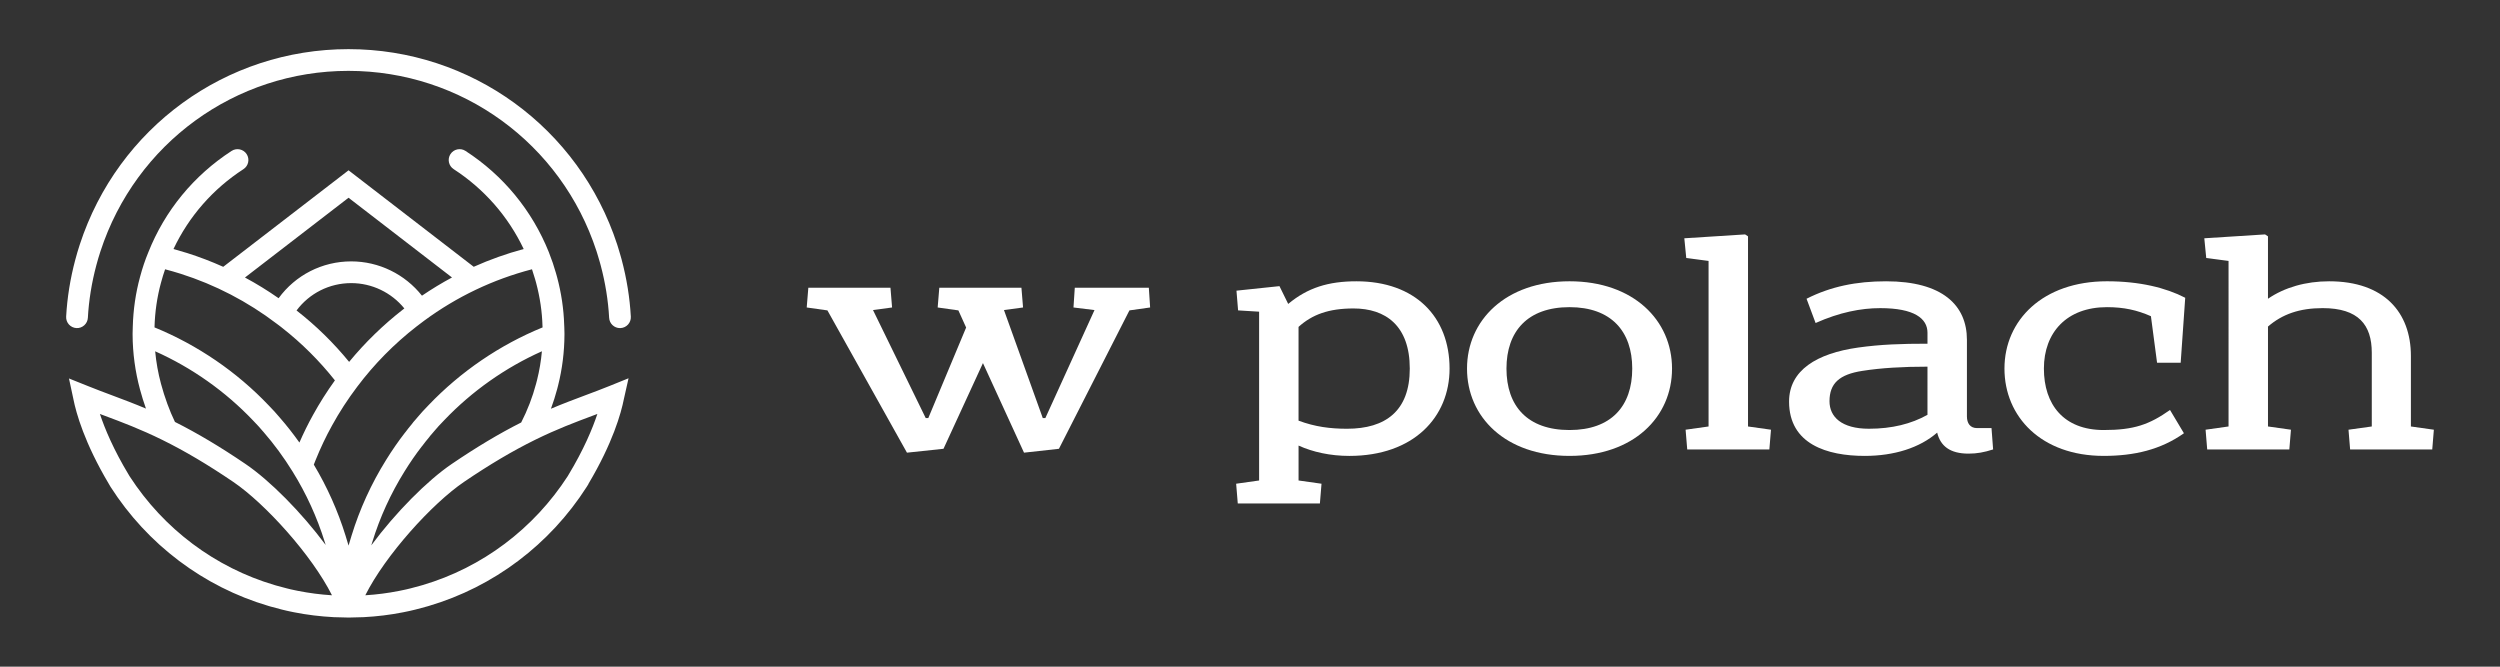
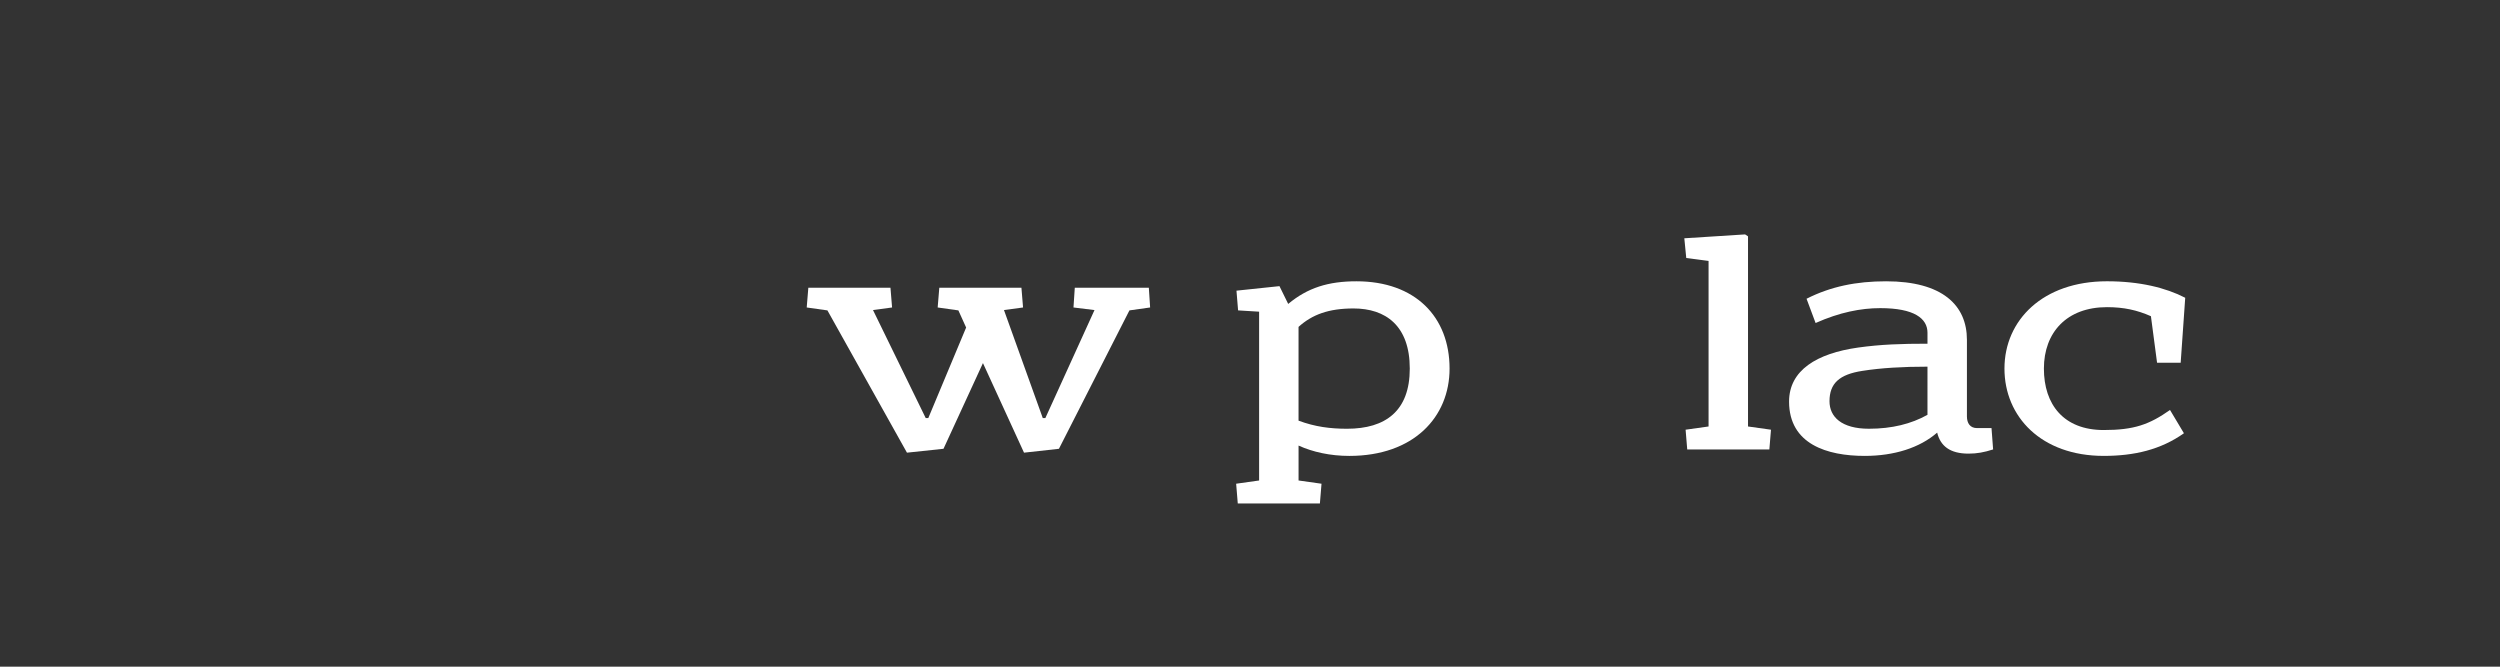
<svg xmlns="http://www.w3.org/2000/svg" version="1.0" id="Warstwa_1" x="0px" y="0px" width="300px" height="80px" viewBox="0 0 300 80" xml:space="preserve">
  <rect x="0" y="0" width="300" height="80" fill="#333333" stroke="none" />
  <g>
-     <path fill="#FFFFFF" d="M70.228,47.436c-1.316,0.493-2.66,0.997-4.116,1.612c0.283-0.766,0.532-1.544,0.742-2.336   c0.042-0.156,0.083-0.312,0.123-0.475c0.493-1.97,0.748-4.011,0.759-6.073V40c0-0.266-0.009-0.521-0.02-0.761   c0-0.059,0-0.146-0.013-0.257c-0.058-1.903-0.345-3.832-0.854-5.733c-0.004-0.018-0.009-0.035-0.015-0.052   c-0.02-0.063-0.035-0.122-0.05-0.182c-0.025-0.096-0.051-0.191-0.072-0.256c-0.229-0.812-0.502-1.616-0.813-2.394   c-0.01-0.031-0.021-0.062-0.033-0.093c-2.012-5.017-5.472-9.223-10.007-12.164c-0.603-0.391-1.412-0.22-1.804,0.385   c-0.391,0.604-0.219,1.411,0.384,1.803c3.663,2.376,6.543,5.671,8.404,9.584c-2.061,0.557-4.062,1.269-5.995,2.134L41.826,20.437   L26.788,32.018c-1.406-0.631-2.85-1.184-4.328-1.653c-0.541-0.171-1.09-0.332-1.643-0.482c1.853-3.912,4.73-7.207,8.397-9.585   c0.604-0.392,0.775-1.199,0.384-1.804c-0.392-0.604-1.201-0.775-1.804-0.385c-4.543,2.946-8.002,7.158-9.993,12.16   c-0.389,0.936-0.717,1.911-1,2.975c-0.521,1.913-0.813,3.919-0.867,5.942c-0.011,0.274-0.022,0.539-0.022,0.814v0.171   c0.011,2.205,0.309,4.412,0.887,6.559c0.206,0.768,0.448,1.546,0.715,2.3c-1.44-0.607-2.771-1.105-4.074-1.594   c-0.989-0.37-1.924-0.72-2.888-1.11l-2.276-0.911l0.515,2.403l0.012,0.062c0.339,1.71,1.34,5.281,4.253,10.181l0.206,0.354   c4.425,6.919,11.16,11.998,18.965,14.3l0.207,0.061c0.298,0.089,1.105,0.305,1.395,0.373c0.206,0.06,0.409,0.107,0.579,0.138   l0.313,0.069c0.201,0.045,0.399,0.088,0.571,0.118c1.558,0.308,3.154,0.504,4.772,0.586l1.751,0.046h0.062l1.769-0.047   c1.599-0.084,3.179-0.277,4.707-0.58c0.198-0.035,0.395-0.078,0.595-0.123l0.291-0.063c0.194-0.036,0.399-0.084,0.605-0.144   c0.289-0.068,1.095-0.283,1.381-0.37l0.22-0.063c7.804-2.302,14.539-7.381,18.964-14.3l0.205-0.332V58.06   c2.917-4.904,3.917-8.475,4.254-10.184l0.558-2.484l-2.309,0.934C72.153,46.716,71.217,47.066,70.228,47.436 M20.995,50.633   c-0.637-1.309-1.243-2.963-1.676-4.579c-0.345-1.282-0.577-2.588-0.699-3.898c4.397,1.965,8.425,4.808,11.758,8.315   c0.468,0.468,0.877,0.94,1.182,1.299c0.014,0.017,0.036,0.039,0.056,0.061c1.271,1.461,2.444,3.057,3.489,4.749   c1.646,2.648,2.948,5.501,3.872,8.479c0.033,0.105,0.068,0.218,0.104,0.336c-2.908-3.914-6.689-7.728-9.622-9.718   C26.443,53.626,23.669,51.975,20.995,50.633 M41.895,43.426c-1.869-2.288-3.985-4.358-6.309-6.169   c1.533-2.054,3.939-3.283,6.561-3.283c2.492,0,4.83,1.138,6.375,3.039c-0.025,0.02-0.051,0.039-0.077,0.06l-0.05,0.038   C45.989,38.981,43.809,41.102,41.895,43.426 M42.868,46.404c2.028-2.7,4.427-5.135,7.12-7.229l0.042-0.032   c0.289-0.223,0.579-0.443,0.873-0.662c3.917-2.879,8.264-4.95,12.936-6.168c0.133,0.387,0.257,0.783,0.373,1.191   c0.02,0.063,0.035,0.122,0.051,0.181c0.022,0.086,0.046,0.172,0.073,0.262c0.459,1.724,0.716,3.468,0.763,5.185   c0.001,0.044,0.004,0.087,0.01,0.129c0,0.009,0,0.019,0,0.027c-5.121,2.091-9.835,5.303-13.68,9.329   c-0.538,0.55-0.947,0.998-1.323,1.45c-0.022,0.025-0.043,0.05-0.063,0.075c-0.059,0.067-0.118,0.137-0.178,0.207   c-0.083,0.1-0.168,0.201-0.261,0.299c-0.066,0.07-0.124,0.147-0.174,0.23c-0.274,0.323-0.536,0.652-0.778,0.979   c-0.026,0.03-0.051,0.061-0.075,0.091l-0.001-0.001c-0.779,1.006-1.535,2.098-2.245,3.244c-1.783,2.863-3.178,5.924-4.145,9.085   c-0.119,0.377-0.24,0.772-0.361,1.194c-0.136-0.477-0.259-0.872-0.358-1.188c-0.925-2.982-2.207-5.85-3.81-8.528   c0.067-0.176,0.137-0.352,0.208-0.528c0.586-1.456,1.251-2.856,1.979-4.166C40.716,49.471,41.732,47.906,42.868,46.404    M44.675,65.051c0.905-2.957,2.207-5.812,3.871-8.484c0.649-1.049,1.335-2.044,2.042-2.96c0.001-0.001,0.002-0.002,0.003-0.003   c0.038-0.04,0.074-0.082,0.106-0.127c0.237-0.323,0.498-0.649,0.774-0.975c0.016-0.02,0.033-0.039,0.048-0.06   c0.021-0.027,0.042-0.056,0.062-0.084c0.007-0.01,0.016-0.023,0.025-0.038c0.086-0.096,0.168-0.192,0.25-0.287l0.149-0.175   c0.026-0.027,0.049-0.056,0.072-0.085c0.004-0.005,0.008-0.01,0.013-0.015c0.335-0.405,0.707-0.812,1.224-1.34   c3.325-3.484,7.345-6.314,11.716-8.266c-0.106,1.169-0.301,2.323-0.584,3.454c-0.037,0.149-0.075,0.29-0.118,0.451   c-0.424,1.6-1.025,3.158-1.783,4.639c-2.634,1.33-5.367,2.963-8.335,4.979c-2.944,2-6.746,5.836-9.658,9.768   C44.596,65.3,44.638,65.169,44.675,65.051 M41.825,23.729l12.414,9.568c-1.233,0.663-2.435,1.392-3.604,2.186   c-2.034-2.572-5.157-4.117-8.488-4.117c-3.495,0-6.698,1.658-8.714,4.42c-1.3-0.909-2.648-1.737-4.037-2.484L41.825,23.729z    M19.32,33.922c0.15-0.563,0.313-1.095,0.492-1.608c0.625,0.164,1.248,0.342,1.859,0.536c4.156,1.32,8.03,3.331,11.539,5.999   c0.163,0.117,0.326,0.233,0.491,0.369l0.166,0.133c2.346,1.838,4.468,3.955,6.323,6.294c-0.971,1.35-1.855,2.744-2.629,4.154   c-0.584,1.051-1.131,2.159-1.632,3.305c-0.747-1.052-1.539-2.061-2.372-3.014c-0.015-0.018-0.03-0.034-0.045-0.051   c-0.333-0.391-0.773-0.896-1.267-1.388c-3.83-4.033-8.554-7.256-13.704-9.364c0-0.004,0-0.009,0-0.014   C18.59,37.438,18.851,35.641,19.32,33.922 M35.772,70.908c-0.16-0.028-0.32-0.064-0.483-0.101   c-0.116-0.026-0.234-0.053-0.379-0.081c-0.124-0.023-0.254-0.055-0.385-0.094l-0.097-0.024c-0.124-0.027-0.942-0.242-1.253-0.335   l-0.211-0.061c-7.139-2.106-13.31-6.732-17.398-13.039l-0.09-0.148c-1.855-3.07-2.903-5.587-3.488-7.35   c0.181,0.068,0.361,0.136,0.54,0.202c2.127,0.796,4.327,1.62,6.943,2.909c2.68,1.319,5.468,2.97,8.524,5.046   c3.828,2.601,9.431,8.792,11.842,13.602C38.469,71.349,37.111,71.173,35.772,70.908 M68.194,57.025l-0.06,0.104   c-4.088,6.328-10.272,10.973-17.415,13.08l-0.236,0.067c-0.298,0.09-1.116,0.305-1.223,0.329l-0.115,0.027   c-0.13,0.039-0.261,0.07-0.409,0.099c-0.12,0.024-0.239,0.05-0.356,0.076c-0.162,0.037-0.321,0.073-0.507,0.105   c-1.319,0.262-2.668,0.436-4.038,0.521c2.411-4.811,8.014-11.001,11.841-13.602c3.057-2.076,5.845-3.727,8.525-5.047   c2.616-1.288,4.815-2.112,6.941-2.907c0.18-0.067,0.36-0.135,0.542-0.203C71.098,51.438,70.051,53.953,68.194,57.025" />
-     <path fill="#FFFFFF" d="M9.171,39.369c0.708,0.042,1.333-0.512,1.373-1.23c0.114-2.088,0.456-4.213,1.018-6.317   c0.143-0.544,0.309-1.104,0.493-1.665C16.283,17.205,28.243,8.504,41.815,8.504c13.579,0,25.543,8.701,29.764,21.629l0.108,0.347   c0.076,0.242,0.152,0.485,0.229,0.767c0.036,0.12,0.068,0.235,0.101,0.354l0.063,0.226c0.561,2.101,0.903,4.225,1.017,6.313   c0.038,0.694,0.613,1.232,1.301,1.232c0.023,0,0.047,0,0.071-0.002c0.719-0.039,1.271-0.653,1.231-1.372   c-0.124-2.269-0.494-4.571-1.107-6.866l-0.064-0.229c-0.038-0.136-0.075-0.268-0.106-0.37c-0.076-0.282-0.163-0.558-0.249-0.833   l-0.109-0.353c-4.58-14.026-17.541-23.45-32.25-23.45c-14.704,0-27.66,9.424-32.24,23.449c-0.199,0.608-0.379,1.217-0.535,1.807   c-0.607,2.274-0.978,4.577-1.101,6.845C7.901,38.716,8.452,39.33,9.171,39.369" />
    <polygon fill="#FFFFFF" points="106.856,34.531 107.05,36.897 104.761,37.208 111.086,50.168 111.396,50.168 115.936,39.304    115.005,37.247 112.521,36.897 112.716,34.531 122.572,34.531 122.766,36.897 120.477,37.208 125.133,50.168 125.443,50.168    131.34,37.208 128.818,36.897 128.974,34.531 137.86,34.531 138.015,36.897 135.531,37.247 127.073,53.854 122.882,54.32    117.954,43.571 113.22,53.854 108.835,54.32 99.29,37.247 96.806,36.897 97,34.531  " />
    <path fill="#FFFFFF" d="M153.536,34.337l1.048,2.135c2.329-1.94,4.813-2.717,8.188-2.717c7.063,0,11.176,4.269,11.176,10.477   c0,5.82-4.307,10.477-12.029,10.477c-2.289,0-4.384-0.466-6.092-1.241v4.19l2.755,0.388l-0.194,2.368h-9.856l-0.194-2.368   l2.755-0.388V37.402l-2.523-0.155l-0.194-2.367L153.536,34.337z M155.826,50.479c1.979,0.737,3.803,0.971,5.82,0.971   c4.617,0,7.527-2.135,7.527-7.218c0-5.16-2.91-7.218-6.751-7.218c-2.987,0-4.967,0.738-6.597,2.212V50.479z" />
-     <path fill="#FFFFFF" d="M200.644,44.231c0,5.82-4.618,10.477-12.301,10.477s-12.301-4.656-12.301-10.477   c0-5.782,4.618-10.477,12.301-10.477S200.644,38.449,200.644,44.231 M180.776,44.231c0,4.502,2.522,7.373,7.566,7.373   c5.006,0,7.527-2.871,7.527-7.373c0-4.462-2.521-7.372-7.527-7.372C183.299,36.859,180.776,39.77,180.776,44.231" />
    <polygon fill="#FFFFFF" points="209.413,28.129 209.762,28.36 209.762,51.177 212.518,51.565 212.323,53.933 202.467,53.933    202.272,51.565 205.028,51.177 205.028,31.311 202.351,30.961 202.118,28.594  " />
    <path fill="#FFFFFF" d="M216.785,35.85c2.911-1.474,5.976-2.095,9.545-2.095c6.753,0,9.701,2.871,9.701,7.023v9.195   c0,0.814,0.389,1.397,1.203,1.397h1.747l0.193,2.562c-1.087,0.349-1.94,0.504-2.949,0.504c-2.251,0-3.376-0.931-3.765-2.522   c-2.095,1.824-5.16,2.794-8.69,2.794c-4.502,0-9.081-1.396-9.081-6.519c0-3.765,3.337-5.781,8.265-6.48   c2.756-0.388,5.277-0.465,8.344-0.465v-1.319c0-1.708-1.591-2.949-5.665-2.949c-2.329,0-4.89,0.504-7.762,1.785L216.785,35.85z    M231.298,43.999c-2.988,0-5.588,0.155-7.8,0.504c-2.793,0.427-3.958,1.514-3.958,3.647c0,1.862,1.436,3.299,4.734,3.299   c2.755,0,5.083-0.583,7.023-1.67V43.999z" />
    <path fill="#FFFFFF" d="M261.681,43.532h-2.833l-0.737-5.587c-1.668-0.737-3.26-1.086-5.277-1.086   c-4.812,0-7.566,3.026-7.566,7.372c0,4.308,2.367,7.373,7.178,7.373c3.648,0,5.472-0.66,7.956-2.406l1.669,2.793   c-2.795,1.98-5.977,2.717-9.625,2.717c-7.487,0-11.911-4.695-11.911-10.477c0-5.82,4.618-10.477,12.3-10.477   c3.92,0,7.063,0.776,9.391,1.979L261.681,43.532z" />
-     <path fill="#FFFFFF" d="M271.808,28.129l0.349,0.231v7.489c1.98-1.357,4.541-2.095,7.335-2.095c6.596,0,9.816,3.725,9.816,8.963   v8.459l2.755,0.389l-0.193,2.367h-9.856l-0.194-2.367l2.794-0.389v-8.848c0-3.336-1.591-5.354-5.896-5.354   c-2.795,0-4.852,0.737-6.56,2.212v11.989l2.756,0.389l-0.194,2.367h-9.856l-0.194-2.367l2.756-0.389V31.311l-2.678-0.35   l-0.232-2.367L271.808,28.129z" />
  </g>
  <g>
</g>
  <g>
</g>
  <g>
</g>
  <g>
</g>
  <g>
</g>
  <g>
</g>
</svg>